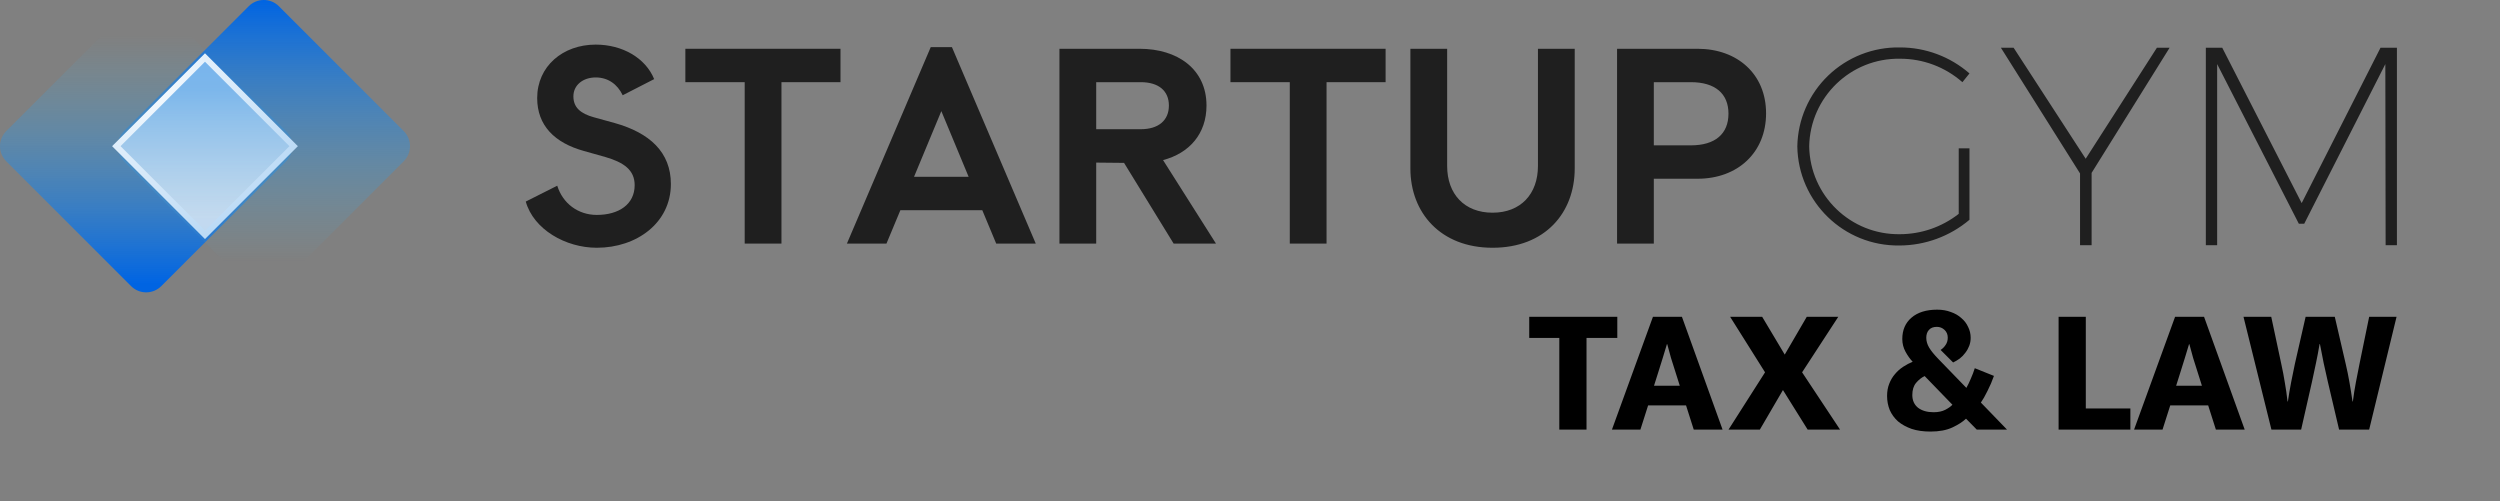
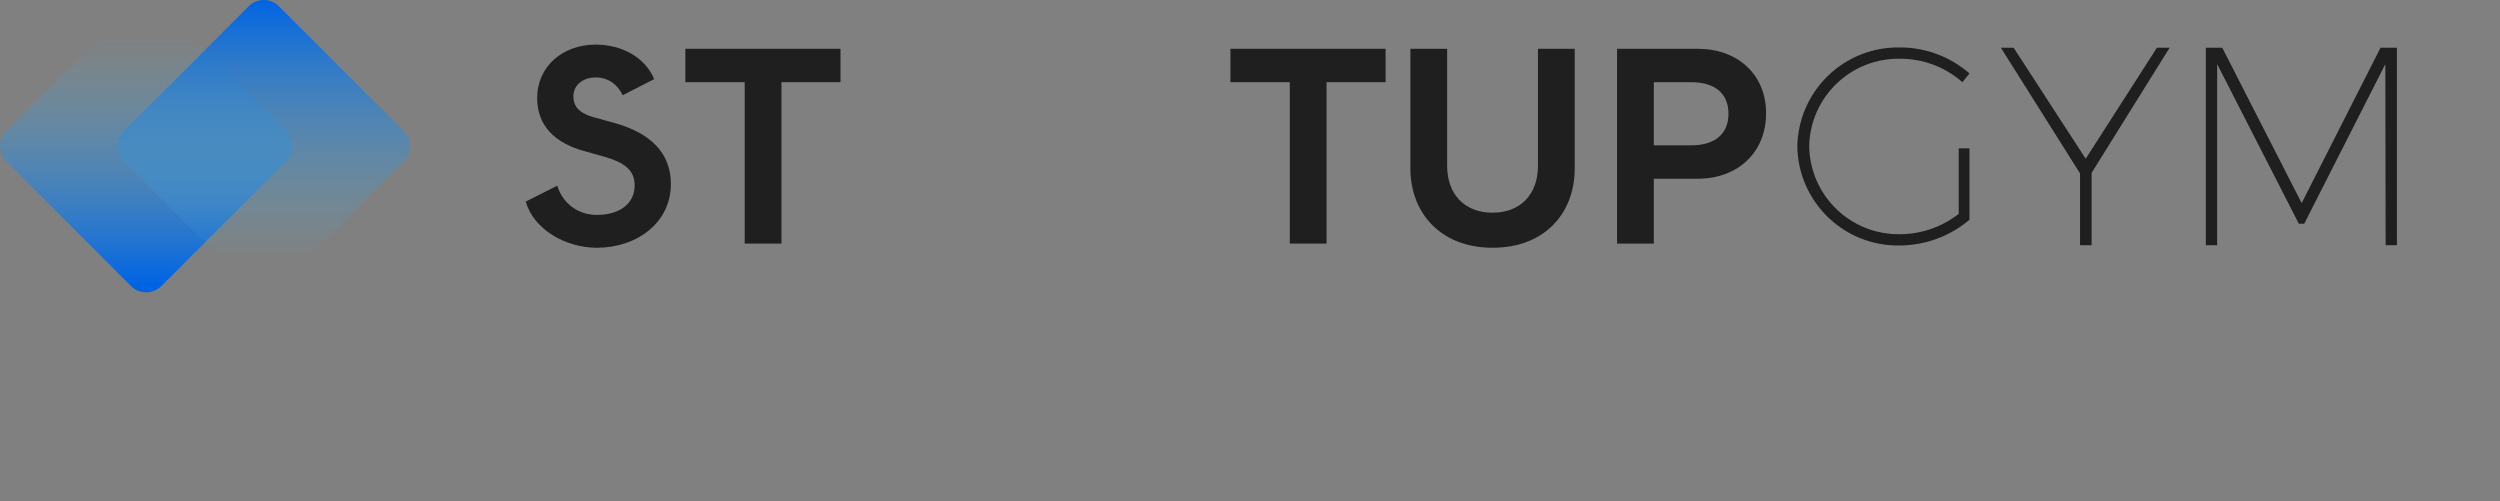
<svg xmlns="http://www.w3.org/2000/svg" width="419" height="84" viewBox="0 0 419 84" fill="none">
  <rect x="0" y="0" width="419" height="84" fill="#808080" stroke="none" />
-   <path d="M271.06 53.1V56.64H265.9V72H261.34V56.64H256.3V53.1H271.06ZM277.032 53.1H281.892L288.702 72H283.872L282.582 67.95H276.222L274.932 72H270.162L277.032 53.1ZM277.212 64.65H281.532L280.812 62.37C280.572 61.63 280.322 60.84 280.062 60C279.822 59.16 279.612 58.39 279.432 57.69H279.372C279.172 58.39 278.942 59.15 278.682 59.97C278.422 60.79 278.172 61.59 277.932 62.37L277.212 64.65ZM295.342 53.1L299.122 59.43L302.812 53.1H308.092L302.032 62.4L308.392 72H302.962L298.822 65.37L294.952 72H289.702L295.822 62.4L289.972 53.1H295.342ZM316.274 66.36C316.274 65.6 316.394 64.92 316.634 64.32C316.874 63.7 317.194 63.16 317.594 62.7C317.994 62.22 318.454 61.81 318.974 61.47C319.494 61.13 320.024 60.85 320.564 60.63C320.124 60.17 319.724 59.61 319.364 58.95C319.004 58.29 318.824 57.58 318.824 56.82C318.824 55.32 319.334 54.13 320.354 53.25C321.394 52.35 322.834 51.9 324.674 51.9C325.514 51.9 326.274 52.03 326.954 52.29C327.654 52.53 328.244 52.87 328.724 53.31C329.224 53.73 329.604 54.23 329.864 54.81C330.144 55.37 330.284 55.97 330.284 56.61C330.284 57.09 330.204 57.54 330.044 57.96C329.884 58.38 329.664 58.77 329.384 59.13C329.124 59.49 328.814 59.81 328.454 60.09C328.094 60.35 327.724 60.57 327.344 60.75L325.244 58.65C325.584 58.43 325.864 58.15 326.084 57.81C326.324 57.47 326.444 57.06 326.444 56.58C326.444 56.06 326.264 55.63 325.904 55.29C325.544 54.95 325.114 54.78 324.614 54.78C324.034 54.78 323.594 54.95 323.294 55.29C322.994 55.61 322.844 56.05 322.844 56.61C322.844 57.17 323.004 57.72 323.324 58.26C323.644 58.8 324.174 59.45 324.914 60.21L329.564 65.01C329.824 64.55 330.074 64.03 330.314 63.45C330.574 62.87 330.794 62.29 330.974 61.71L334.184 63C333.884 63.86 333.524 64.7 333.104 65.52C332.704 66.34 332.334 66.99 331.994 67.47L336.374 72H331.304L329.504 70.17C328.964 70.69 328.204 71.18 327.224 71.64C326.244 72.1 325.014 72.33 323.534 72.33C322.334 72.33 321.284 72.18 320.384 71.88C319.484 71.56 318.724 71.14 318.104 70.62C317.504 70.08 317.044 69.45 316.724 68.73C316.424 67.99 316.274 67.2 316.274 66.36ZM320.504 66.21C320.504 67.11 320.824 67.82 321.464 68.34C322.124 68.84 322.994 69.09 324.074 69.09C324.854 69.09 325.514 68.95 326.054 68.67C326.614 68.37 327.004 68.09 327.224 67.83L322.574 63.03C322.054 63.27 321.574 63.65 321.134 64.17C320.714 64.67 320.504 65.35 320.504 66.21ZM345.021 53.1H349.581V68.46H357.051V72H345.021V53.1ZM364.541 53.1H369.401L376.211 72H371.381L370.091 67.95H363.731L362.441 72H357.671L364.541 53.1ZM364.721 64.65H369.041L368.321 62.37C368.081 61.63 367.831 60.84 367.571 60C367.331 59.16 367.121 58.39 366.941 57.69H366.881C366.681 58.39 366.451 59.15 366.191 59.97C365.931 60.79 365.681 61.59 365.441 62.37L364.721 64.65ZM380.661 53.1L382.341 60.99C382.581 62.07 382.781 63.12 382.941 64.14C383.121 65.14 383.271 66.19 383.391 67.29H383.451C383.611 66.19 383.791 65.12 383.991 64.08C384.191 63.04 384.401 62.01 384.621 60.99L386.421 53.1H391.311L393.141 60.99C393.381 62.01 393.591 63.04 393.771 64.08C393.951 65.1 394.121 66.17 394.281 67.29H394.341C394.481 66.17 394.651 65.09 394.851 64.05C395.051 62.99 395.251 61.97 395.451 60.99L397.071 53.1H401.661L397.071 72H392.031L390.141 63.96C389.901 62.94 389.671 61.91 389.451 60.87C389.231 59.81 389.021 58.74 388.821 57.66H388.761C388.581 58.74 388.381 59.8 388.161 60.84C387.941 61.88 387.721 62.91 387.501 63.93L385.671 72H380.691L376.011 53.1H380.661Z" fill="black" />
  <path fill-rule="evenodd" clip-rule="evenodd" d="M27.034 1.05L47.95 21.966C49.35 23.365 49.35 25.635 47.95 27.034L27.034 47.95C25.635 49.35 23.365 49.35 21.966 47.95L1.05 27.034C-0.35 25.635 -0.35 23.365 1.05 21.966L21.966 1.05C23.365 -0.35 25.635 -0.35 27.034 1.05Z" fill="url(#paint0_linear_809_33)" />
  <path fill-rule="evenodd" clip-rule="evenodd" d="M46.747 1.05L67.663 21.966C69.062 23.365 69.062 25.635 67.663 27.034L46.747 47.95C45.347 49.35 43.078 49.35 41.678 47.95L20.762 27.034C19.363 25.635 19.363 23.365 20.762 21.966L41.678 1.05C43.078 -0.35 45.347 -0.35 46.747 1.05Z" fill="url(#paint1_linear_809_33)" />
-   <path fill-rule="evenodd" clip-rule="evenodd" d="M34.356 9.639L49.217 24.5L34.356 39.361L19.495 24.5L34.356 9.639Z" fill="url(#paint2_linear_809_33)" stroke="url(#paint3_radial_809_33)" />
  <path d="M88.118 33.782C89.425 38.446 94.793 41.524 100.022 41.524C106.744 41.524 112.439 37.327 112.439 30.843C112.439 25.48 108.845 22.261 103.056 20.629L99.508 19.649C97.314 19.043 96.1 18.017 96.1 16.151C96.1 14.239 97.734 12.979 99.835 12.979C101.889 12.979 103.476 14.099 104.363 15.964L109.638 13.259C108.191 9.714 104.316 7.476 99.835 7.476C94.326 7.476 90.031 11.114 90.031 16.431C90.031 21.049 92.972 23.94 97.828 25.293L101.469 26.319C104.503 27.205 106.37 28.465 106.37 31.03C106.37 34.248 103.709 36.021 100.022 36.021C96.894 36.021 94.326 34.108 93.393 31.123L88.118 33.782Z" fill="#1F1F1F" />
  <path d="M124.81 13.773V40.825H130.972V13.773H140.868V8.175H114.867V13.773H124.81Z" fill="#1F1F1F" />
-   <path d="M141.942 40.825H148.571L150.905 35.228H164.63L166.964 40.825H173.593L159.542 7.895H155.994L141.942 40.825ZM153.193 29.631L157.768 18.623L162.342 29.631H153.193ZM203.796 40.825L194.927 26.832C199.362 25.666 202.209 22.401 202.209 17.69C202.209 11.58 197.354 8.175 191.005 8.175H177.561V40.825H183.723V27.252L188.391 27.299L196.701 40.825H203.796ZM183.723 13.772H191.192C194.18 13.772 195.907 15.218 195.907 17.69C195.907 20.162 194.18 21.655 191.192 21.655H183.723V13.772Z" fill="#1F1F1F" />
  <path d="M216.168 13.773V40.825H222.329V13.773H232.226V8.175H206.224V13.773H216.168Z" fill="#1F1F1F" />
  <path d="M236.381 28.231C236.381 35.648 241.423 41.524 250.152 41.524C258.975 41.524 263.923 35.648 263.923 28.231V8.175H257.761V27.812C257.761 32.522 254.867 35.648 250.152 35.648C245.437 35.648 242.543 32.522 242.543 27.812V8.175H236.381V28.231ZM271.019 8.175V40.825H277.181V29.957H284.51C291.233 29.957 295.994 25.573 295.994 18.996C295.994 12.42 291.186 8.175 284.51 8.175H271.019ZM289.692 19.043C289.692 22.448 287.451 24.36 283.39 24.36H277.181V13.772H283.39C287.451 13.772 289.692 15.685 289.692 19.043ZM330.084 24.855V36.835C326.798 39.611 322.637 41.137 318.334 41.145C309.022 41.27 301.368 33.832 301.231 24.523C301.313 20.046 303.171 15.784 306.396 12.676C309.621 9.568 313.949 7.868 318.428 7.95C322.713 7.944 326.854 9.492 330.084 12.306L328.899 13.774C326.009 11.226 322.283 9.827 318.428 9.843C310.178 9.71 303.376 16.276 303.221 24.523C303.355 32.787 310.161 39.379 318.428 39.251C322.002 39.245 325.47 38.045 328.282 35.841V24.855H330.084ZM350.554 41.097H348.614V29.068L335.347 7.997H337.48L349.562 26.607L361.499 7.997H363.63L350.554 28.974V41.097ZM399.831 41.097L399.782 10.743L386.187 37.499H385.286L371.595 10.743V41.097H369.699V7.997H372.447L385.76 34.041L398.977 7.997H401.725V41.097H399.831Z" fill="#1F1F1F" />
  <defs>
    <linearGradient id="paint0_linear_809_33" x1="24.5" y1="47.432" x2="24.5" y2="5.901" gradientUnits="userSpaceOnUse">
      <stop stop-color="#0064E2" />
      <stop offset="1" stop-color="#54B3DB" stop-opacity="0" />
    </linearGradient>
    <linearGradient id="paint1_linear_809_33" x1="44.212" y1="43.774" x2="44.212" y2="0" gradientUnits="userSpaceOnUse">
      <stop stop-color="#54B3DB" stop-opacity="0" />
      <stop offset="1" stop-color="#0064E2" />
    </linearGradient>
    <linearGradient id="paint2_linear_809_33" x1="34.356" y1="36.258" x2="34.356" y2="15.195" gradientUnits="userSpaceOnUse">
      <stop stop-color="white" stop-opacity="0.7" />
      <stop offset="1" stop-color="#99CEFC" stop-opacity="0.7" />
    </linearGradient>
    <radialGradient id="paint3_radial_809_33" cx="0" cy="0" r="1" gradientUnits="userSpaceOnUse" gradientTransform="translate(24.385 13.077) scale(31.2)">
      <stop stop-color="#FBFDFF" />
      <stop offset="1" stop-color="#B4D6F4" />
    </radialGradient>
  </defs>
</svg>